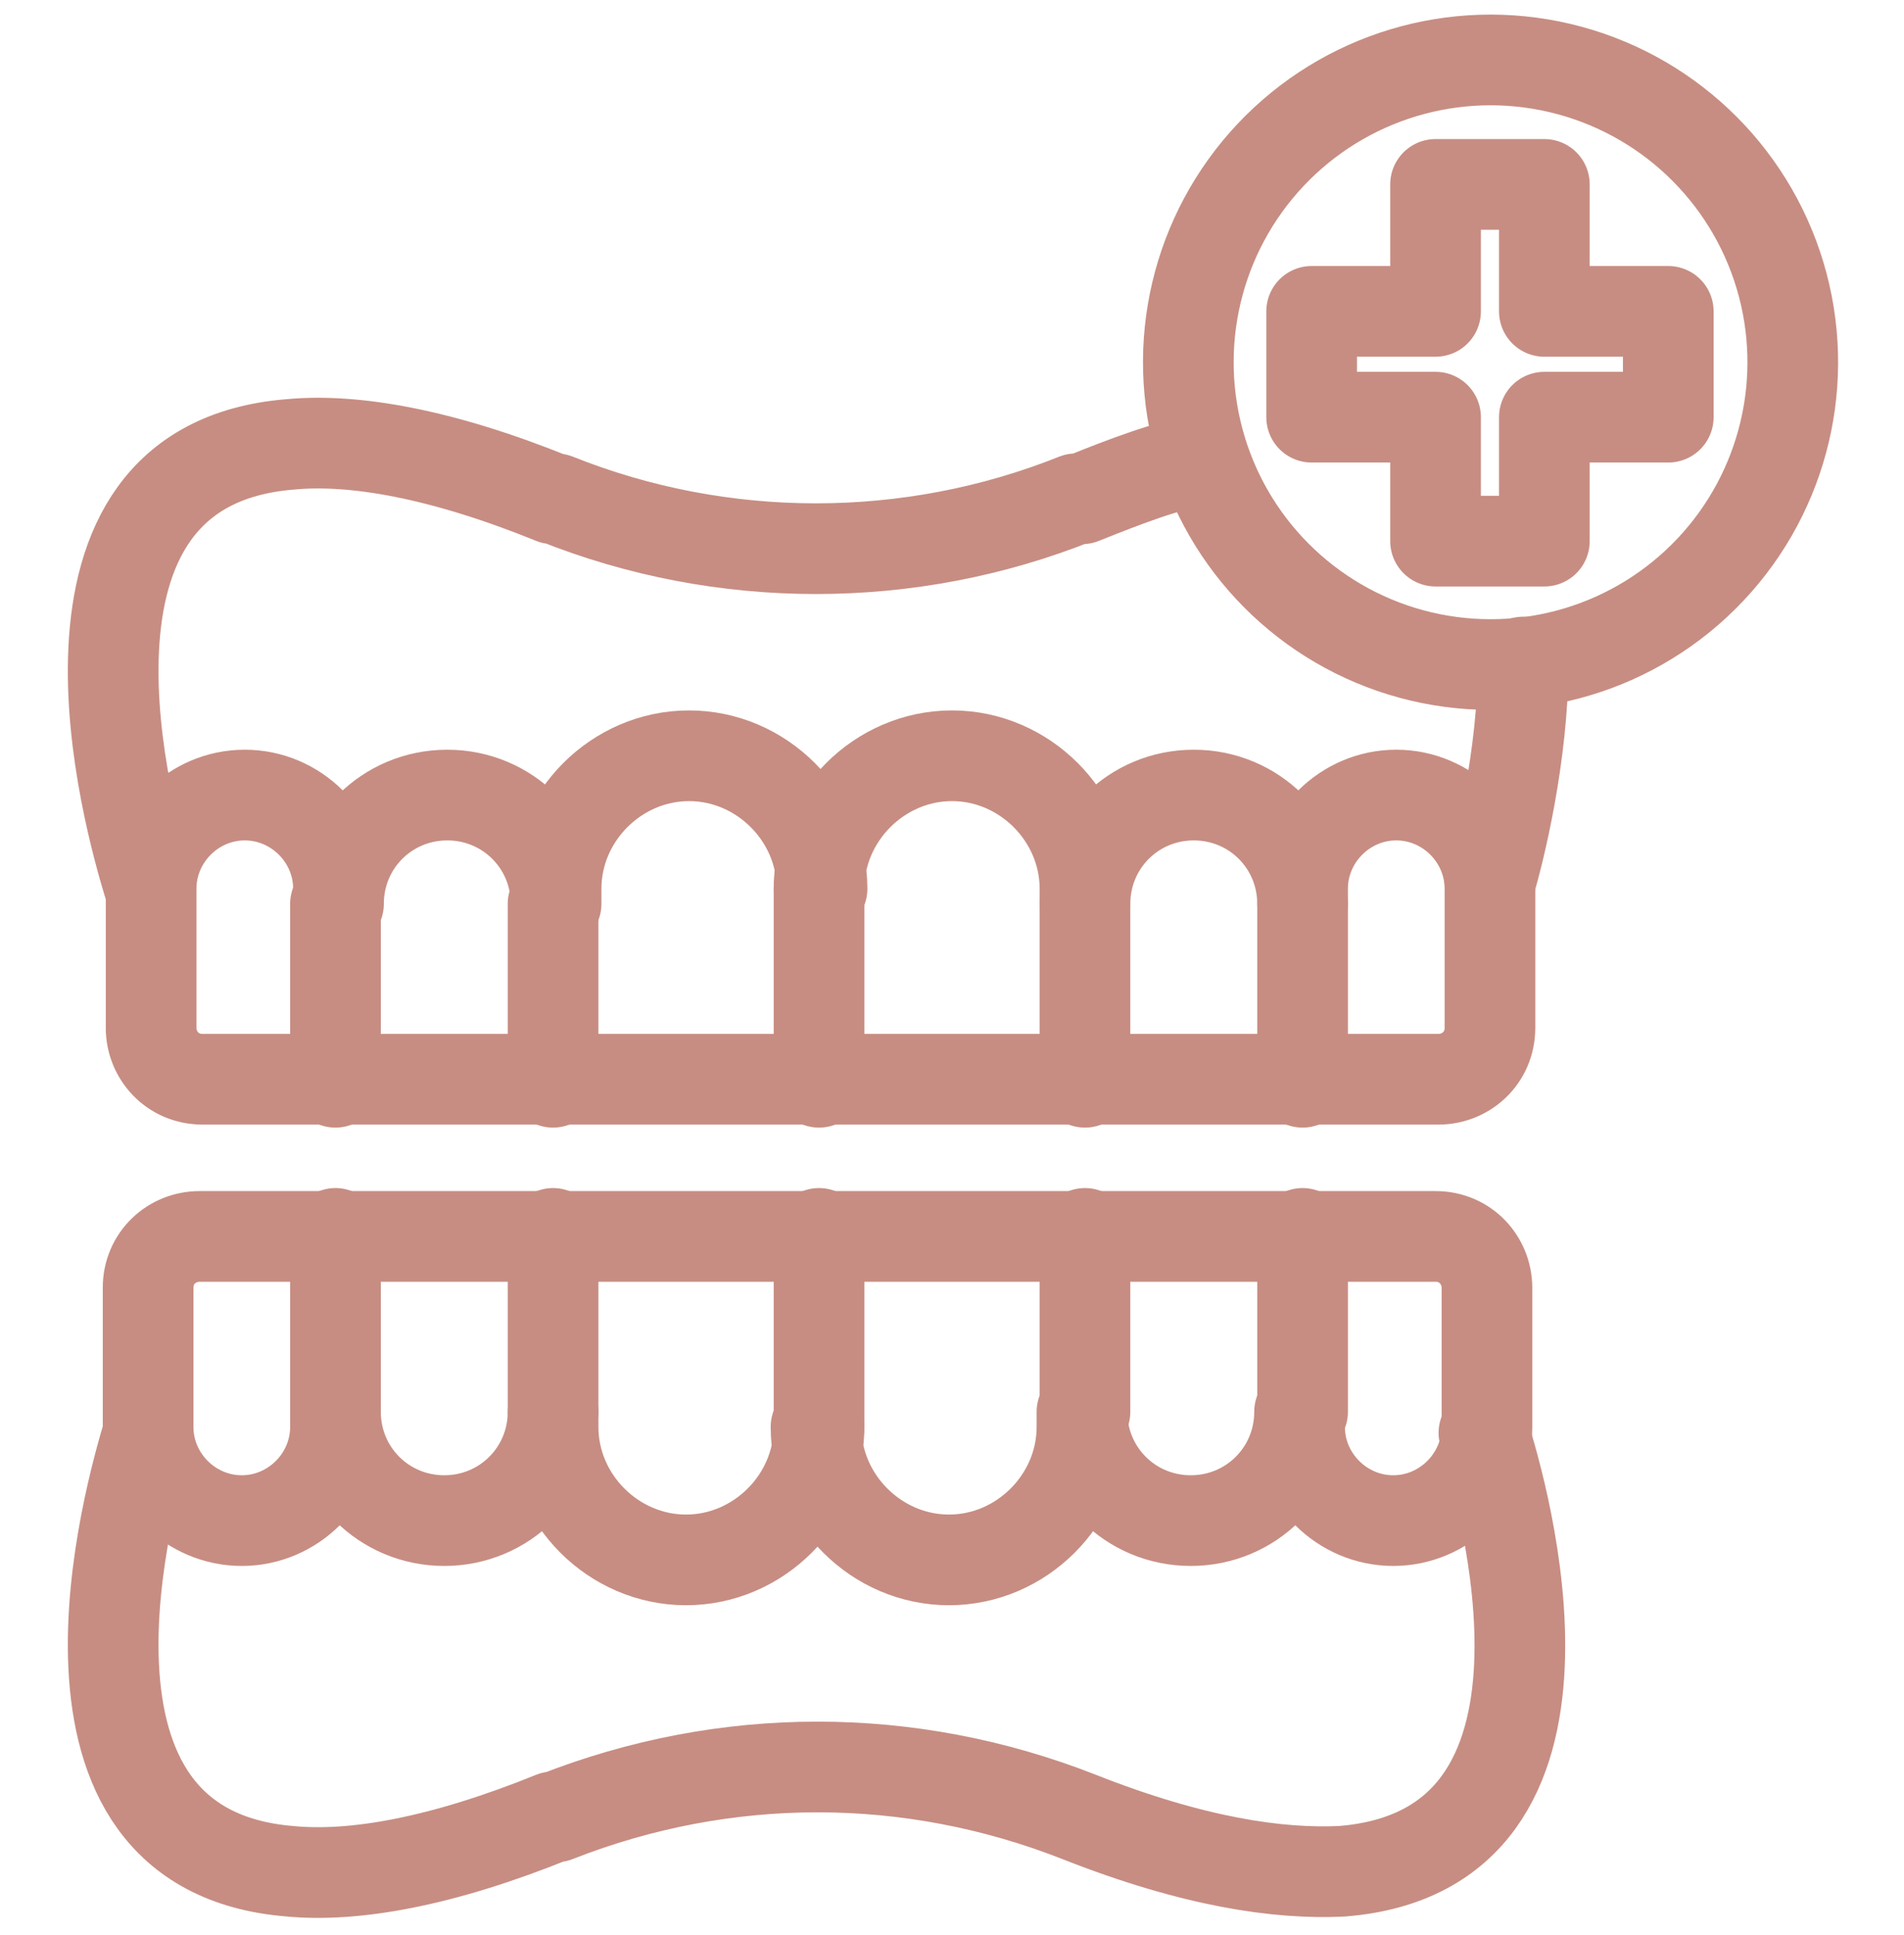
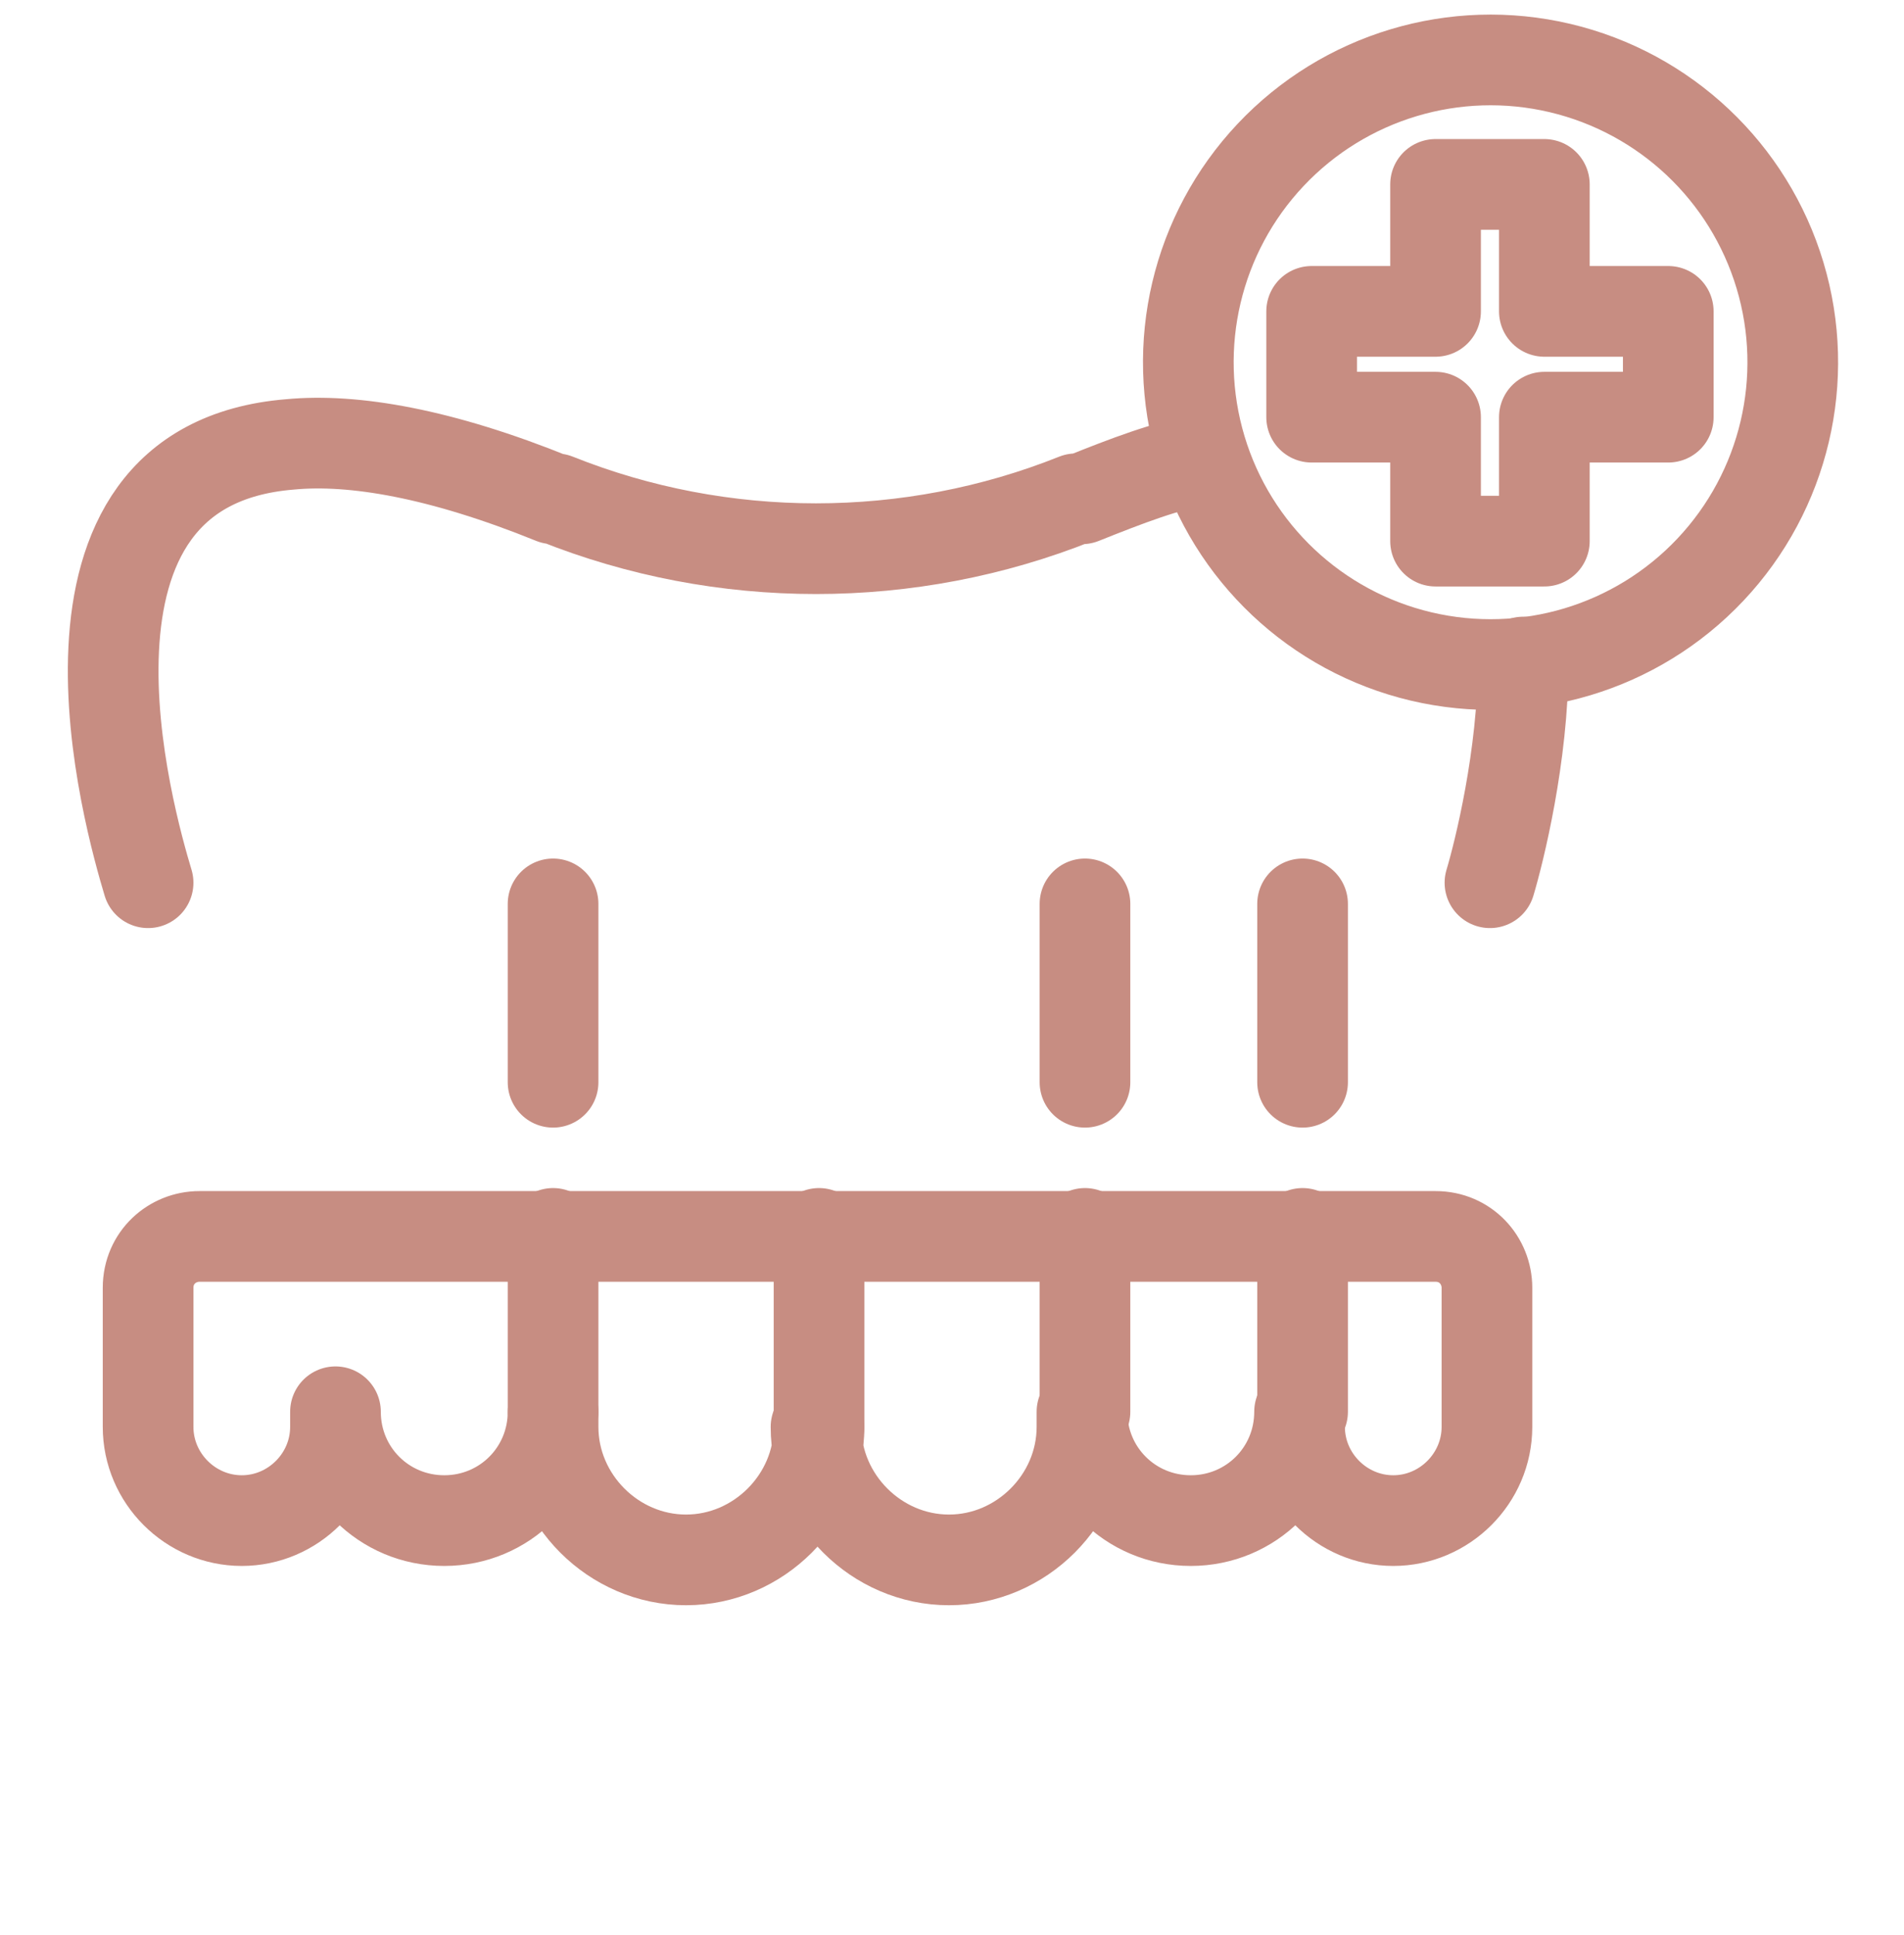
<svg xmlns="http://www.w3.org/2000/svg" version="1.1" viewBox="0 0 63 64">
  <defs>
    <style>
      .cls-1 {
        fill: none;
        stroke: #c78d82;
        stroke-linecap: round;
        stroke-linejoin: round;
        stroke-width: 3px;
      }
    </style>
  </defs>
  <g>
    <g id="Layer_1">
      <g>
        <g>
          <polygon class="cls-1" points="55.2 10.3 51.1 10.3 51.1 6.1 47.5 6.1 47.5 10.3 43.4 10.3 43.4 13.8 47.5 13.8 47.5 17.9 51.1 17.9 51.1 13.8 55.2 13.8 55.2 10.3" />
          <circle class="cls-1" cx="49.3" cy="12" r="10" transform="translate(26.3 57.2) rotate(-76.7)" />
        </g>
        <g>
          <g>
            <g>
              <line class="cls-1" x1="18.3" y1="29.9" x2="18.3" y2="35.8" />
-               <line class="cls-1" x1="11.1" y1="29.9" x2="11.1" y2="35.8" />
-               <path class="cls-1" d="M27.1,29.4c0-2.4,2-4.4,4.4-4.4s4.4,2,4.4,4.4v.5c0-2,1.6-3.6,3.6-3.6s3.6,1.6,3.6,3.6v-.5c0-1.7,1.4-3.1,3.1-3.1s3.1,1.4,3.1,3.1v4.6c0,1-.8,1.7-1.7,1.7H6.7c-1,0-1.7-.8-1.7-1.7v-4.6c0-1.7,1.4-3.1,3.1-3.1s3.1,1.4,3.1,3.1v.5c0-2,1.6-3.6,3.6-3.6s3.6,1.6,3.6,3.6v-.5c0-2.4,2-4.4,4.4-4.4s4.4,2,4.4,4.4Z" />
              <line class="cls-1" x1="35.9" y1="29.9" x2="35.9" y2="35.8" />
              <line class="cls-1" x1="43.1" y1="29.9" x2="43.1" y2="35.8" />
-               <line class="cls-1" x1="27.1" y1="29.4" x2="27.1" y2="35.8" />
            </g>
            <path class="cls-1" d="M4.9,29.2h0c-.6-2-4-13.8,4.7-14.5,2.1-.2,5,.3,8.7,1.8h.1c5.5,2.2,11.7,2.2,17.2,0h.2c1.5-.6,2.8-1.1,4-1.3" />
            <path class="cls-1" d="M50.4,21.9c0,3.1-.8,6.3-1.1,7.3" />
          </g>
          <g>
            <g>
              <line class="cls-1" x1="35.9" y1="46.7" x2="35.9" y2="40.8" />
              <line class="cls-1" x1="43.1" y1="46.7" x2="43.1" y2="40.8" />
              <path class="cls-1" d="M27.1,47.2c0,2.4-2,4.4-4.4,4.4s-4.4-2-4.4-4.4v-.5c0,2-1.6,3.6-3.6,3.6s-3.6-1.6-3.6-3.6v.5c0,1.7-1.4,3.1-3.1,3.1s-3.1-1.4-3.1-3.1v-4.6c0-1,.8-1.7,1.7-1.7h40.9c1,0,1.7.8,1.7,1.7v4.6c0,1.7-1.4,3.1-3.1,3.1s-3.1-1.4-3.1-3.1v-.5c0,2-1.6,3.6-3.6,3.6s-3.6-1.6-3.6-3.6v.5c0,2.4-2,4.4-4.4,4.4s-4.4-2-4.4-4.4Z" />
              <line class="cls-1" x1="18.3" y1="46.7" x2="18.3" y2="40.8" />
-               <line class="cls-1" x1="11.1" y1="46.7" x2="11.1" y2="40.8" />
              <line class="cls-1" x1="27.1" y1="47.2" x2="27.1" y2="40.8" />
            </g>
-             <path class="cls-1" d="M4.9,47.4c-.6,2-4,13.8,4.7,14.5,2.1.2,5-.3,8.7-1.8h.1c5.6-2.2,11.7-2.2,17.3,0h0c3.8,1.5,6.6,1.9,8.7,1.8,8.8-.7,5.3-12.6,4.7-14.5" />
          </g>
        </g>
      </g>
    </g>
  </g>
</svg>